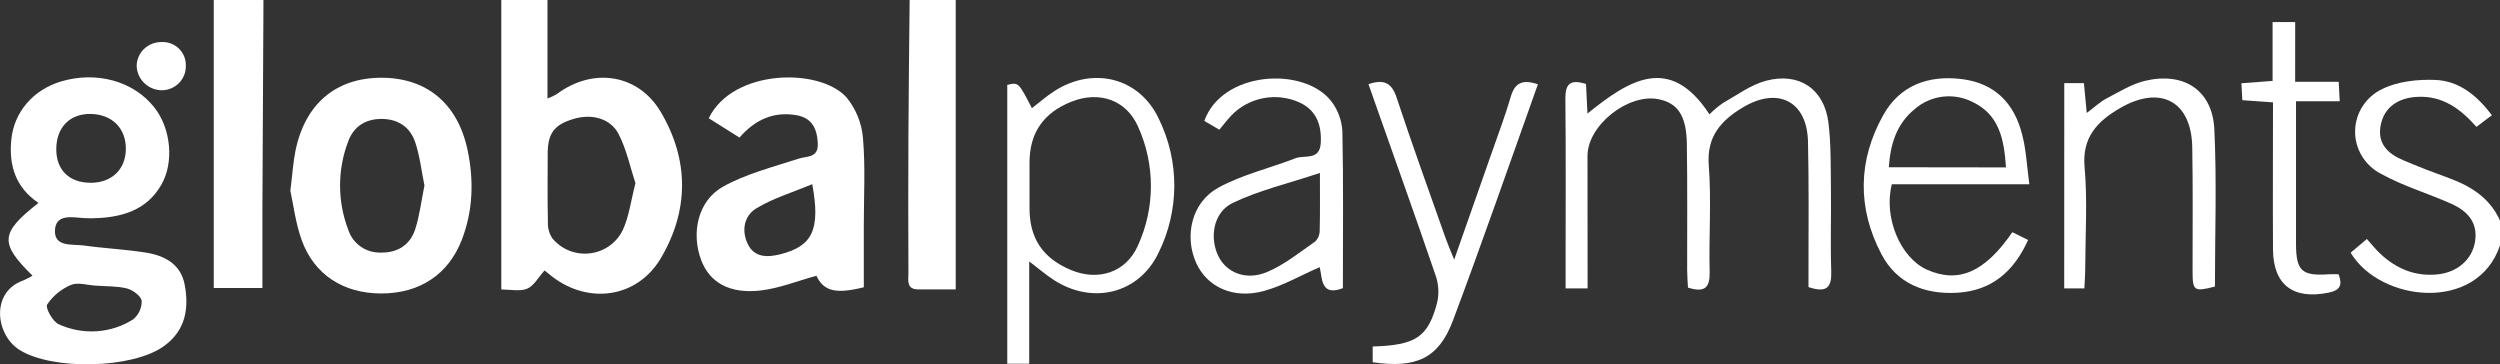
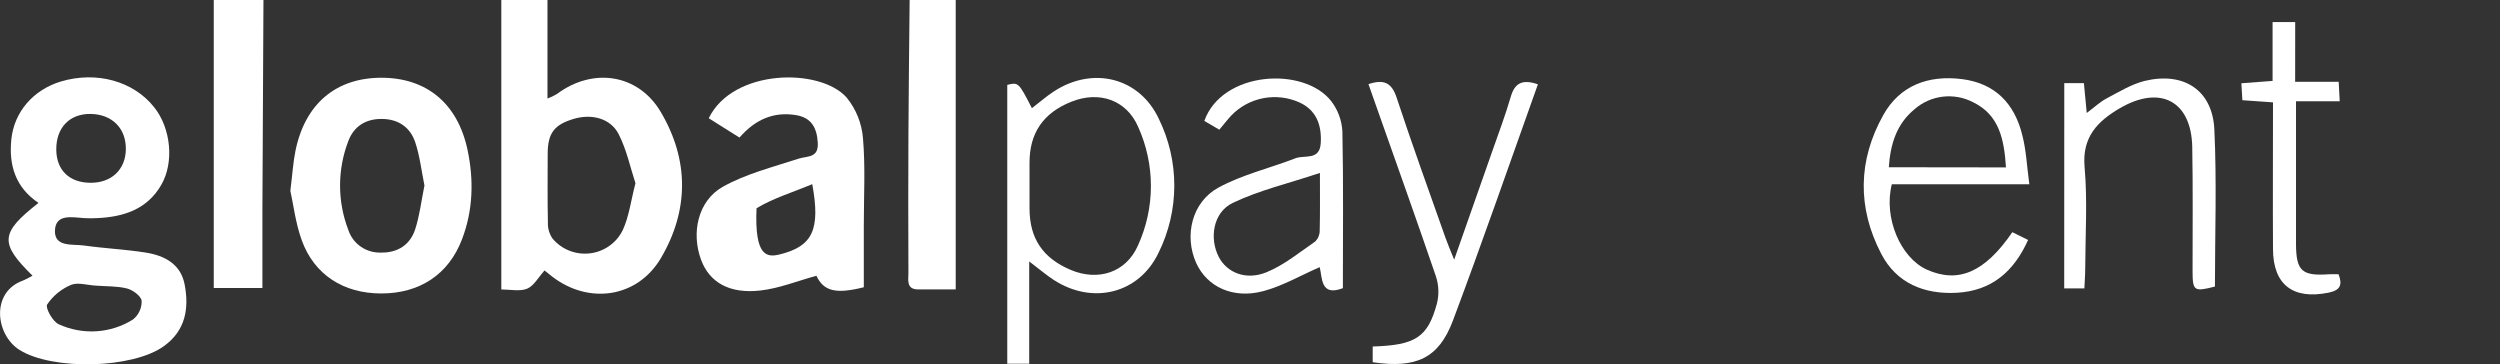
<svg xmlns="http://www.w3.org/2000/svg" width="151" height="22" viewBox="0 0 151 22" fill="none">
  <rect x="0" y="0" width="151" height="22" fill="#333333" stroke="none" />
  <g clip-path="url(#clip0)">
    <path d="M33.067 0V5.952C33.264 5.878 33.454 5.787 33.635 5.681C35.796 4.061 38.541 4.449 39.909 6.761C41.624 9.658 41.624 12.707 39.909 15.605C38.487 17.998 35.546 18.407 33.337 16.694C33.172 16.565 33.009 16.433 32.891 16.336C32.52 16.745 32.248 17.27 31.83 17.441C31.412 17.613 30.788 17.483 30.279 17.483V0H33.067ZM38.382 11.066C38.072 10.13 37.853 9.052 37.366 8.101C36.879 7.151 35.751 6.856 34.662 7.178C33.47 7.527 33.082 8.05 33.08 9.295C33.08 10.668 33.062 12.048 33.093 13.412C33.074 13.761 33.169 14.107 33.365 14.399C33.636 14.727 33.987 14.983 34.386 15.14C34.784 15.298 35.217 15.354 35.642 15.301C36.069 15.249 36.474 15.09 36.821 14.84C37.168 14.591 37.445 14.258 37.626 13.873C37.999 13.056 38.106 12.124 38.382 11.066Z" fill="white" />
    <path d="M15.913 0C15.892 4.222 15.87 8.444 15.849 12.664C15.849 14.21 15.849 15.756 15.849 17.395H12.911V0H15.913Z" fill="white" />
    <path d="M57.725 0V17.481C56.93 17.481 56.194 17.481 55.461 17.481C54.728 17.481 54.869 16.908 54.869 16.484C54.856 13.7 54.856 10.917 54.869 8.133C54.882 5.423 54.916 2.71 54.942 0L57.725 0Z" fill="white" />
-     <path d="M151 14.822C149.63 18.902 143.764 18.244 141.979 15.264L142.959 14.434C143.255 14.761 143.493 15.07 143.774 15.33C144.754 16.249 145.918 16.723 147.28 16.567C148.455 16.431 149.328 15.648 149.493 14.591C149.652 13.568 149.197 12.808 148.022 12.29C146.624 11.673 145.134 11.231 143.804 10.494C143.326 10.247 142.928 9.874 142.653 9.415C142.378 8.957 142.238 8.432 142.249 7.9C142.259 7.368 142.42 6.849 142.712 6.401C143.005 5.954 143.418 5.596 143.905 5.368C144.836 4.912 146.024 4.787 147.096 4.828C148.517 4.883 149.598 5.753 150.511 6.958L149.579 7.663C148.607 6.568 147.546 5.787 146.047 5.848C144.823 5.897 144.002 6.496 143.794 7.557C143.579 8.675 144.222 9.279 145.147 9.675C146.071 10.07 146.995 10.42 147.934 10.763C149.279 11.258 150.411 11.985 151.007 13.342L151 14.822Z" fill="white" />
    <path d="M1.964 16.651C-0.032 14.688 0 14.075 2.325 12.256C0.933 11.322 0.523 9.973 0.686 8.404C0.858 6.763 2.005 5.423 3.688 4.919C5.832 4.284 8.058 4.895 9.313 6.479C10.327 7.75 10.528 9.808 9.741 11.167C8.884 12.649 7.464 13.105 5.852 13.175C5.603 13.187 5.353 13.187 5.103 13.175C4.366 13.128 3.358 12.895 3.319 13.92C3.281 14.945 4.377 14.733 5.063 14.828C6.296 15.002 7.548 15.059 8.779 15.252C9.934 15.432 10.923 15.94 11.157 17.206C11.425 18.64 11.204 19.959 9.915 20.895C8.017 22.284 3.144 22.377 1.173 21.132C-0.266 20.221 -0.577 17.651 1.387 16.946C1.586 16.86 1.778 16.761 1.964 16.651ZM5.487 11.04C6.744 11.04 7.584 10.233 7.601 9.022C7.621 7.752 6.772 6.905 5.485 6.882C4.199 6.858 3.392 7.716 3.399 9.029C3.405 10.282 4.196 11.044 5.487 11.04ZM5.77 17.251C5.273 17.223 4.698 17.039 4.297 17.204C3.706 17.451 3.202 17.864 2.848 18.392C2.725 18.589 3.184 19.43 3.551 19.586C4.262 19.913 5.046 20.058 5.829 20.008C6.612 19.958 7.37 19.714 8.032 19.298C8.202 19.163 8.338 18.99 8.428 18.795C8.519 18.599 8.563 18.385 8.556 18.17C8.521 17.88 8.026 17.517 7.672 17.424C7.076 17.274 6.407 17.301 5.77 17.251Z" fill="white" />
-     <path d="M44.665 8.309L42.808 7.142C44.264 4.146 49.53 4.074 51.14 5.895C51.709 6.598 52.052 7.452 52.124 8.349C52.275 10.1 52.172 11.872 52.174 13.643V17.35C50.48 17.774 49.749 17.589 49.311 16.656C48.166 16.969 47.064 17.418 45.925 17.547C44.045 17.759 42.851 17.049 42.347 15.698C41.74 14.07 42.15 12.131 43.657 11.282C45.051 10.498 46.672 10.096 48.218 9.588C48.775 9.408 49.449 9.56 49.393 8.618C49.341 7.722 49.013 7.11 48.087 6.954C46.745 6.733 45.63 7.199 44.665 8.309ZM49.06 11.123C47.853 11.629 46.702 11.97 45.694 12.578C44.928 13.033 44.776 13.945 45.171 14.75C45.565 15.555 46.346 15.557 47.128 15.358C49.062 14.871 49.571 13.892 49.06 11.123Z" fill="white" />
+     <path d="M44.665 8.309L42.808 7.142C44.264 4.146 49.53 4.074 51.14 5.895C51.709 6.598 52.052 7.452 52.124 8.349C52.275 10.1 52.172 11.872 52.174 13.643V17.35C50.48 17.774 49.749 17.589 49.311 16.656C48.166 16.969 47.064 17.418 45.925 17.547C44.045 17.759 42.851 17.049 42.347 15.698C41.74 14.07 42.15 12.131 43.657 11.282C45.051 10.498 46.672 10.096 48.218 9.588C48.775 9.408 49.449 9.56 49.393 8.618C49.341 7.722 49.013 7.11 48.087 6.954C46.745 6.733 45.63 7.199 44.665 8.309ZM49.06 11.123C47.853 11.629 46.702 11.97 45.694 12.578C45.565 15.555 46.346 15.557 47.128 15.358C49.062 14.871 49.571 13.892 49.06 11.123Z" fill="white" />
    <path d="M17.538 11.523C17.665 10.507 17.705 9.799 17.845 9.113C18.422 6.28 20.276 4.709 23.008 4.696C25.74 4.684 27.64 6.229 28.238 9.048C28.624 10.871 28.579 12.694 27.903 14.46C27.095 16.577 25.345 17.729 23.023 17.725C20.755 17.725 18.981 16.599 18.226 14.513C17.849 13.469 17.718 12.336 17.538 11.523ZM25.637 11.203C25.453 10.301 25.356 9.416 25.079 8.59C24.773 7.676 24.046 7.18 23.032 7.184C22.069 7.184 21.368 7.646 21.04 8.516C20.373 10.248 20.373 12.161 21.04 13.892C21.174 14.301 21.439 14.655 21.795 14.901C22.151 15.147 22.578 15.271 23.012 15.256C24.024 15.273 24.764 14.784 25.071 13.869C25.352 13.012 25.453 12.093 25.637 11.203Z" fill="white" />
-     <path d="M95.891 17.418H94.562V15.902C94.562 12.584 94.583 9.268 94.549 5.95C94.549 5.086 94.815 4.764 95.795 5.073C95.818 5.577 95.846 6.132 95.883 6.858C98.381 4.847 100.853 3.233 103.252 6.907C103.498 6.655 103.768 6.428 104.059 6.227C104.916 5.742 105.746 5.122 106.675 4.876C108.671 4.347 110.183 5.38 110.436 7.398C110.601 8.722 110.569 10.07 110.588 11.409C110.609 13.067 110.551 14.727 110.607 16.383C110.639 17.327 110.363 17.723 109.233 17.34V16.281C109.233 13.706 109.261 11.129 109.203 8.554C109.149 6.117 107.393 5.213 105.264 6.49C103.951 7.278 103.077 8.241 103.209 9.982C103.375 12.12 103.209 14.282 103.263 16.433C103.282 17.34 102.997 17.704 101.953 17.371C101.938 17.049 101.906 16.679 101.904 16.313C101.904 13.772 101.923 11.231 101.886 8.69C101.861 6.996 101.342 6.229 100.188 5.994C98.342 5.62 95.885 7.57 95.885 9.414C95.891 12.048 95.891 14.688 95.891 17.418Z" fill="white" />
    <path d="M62.164 15.79V21.97H60.839V5.126C61.519 4.965 61.519 4.965 62.327 6.534C62.779 6.187 63.204 5.812 63.676 5.507C66.019 3.993 68.822 4.677 69.995 7.182C70.612 8.442 70.931 9.824 70.928 11.223C70.925 12.622 70.601 14.003 69.98 15.26C68.798 17.748 65.985 18.424 63.646 16.908C63.206 16.624 62.809 16.279 62.164 15.79ZM62.183 11.203V12.578C62.183 14.399 62.979 15.588 64.675 16.304C66.324 16.999 68.005 16.465 68.725 14.843C69.243 13.716 69.512 12.493 69.515 11.255C69.518 10.017 69.256 8.793 68.745 7.663C68.035 6.028 66.386 5.476 64.716 6.141C63.013 6.818 62.183 8.031 62.183 9.831V11.203Z" fill="white" />
    <path d="M81.11 17.405C79.753 17.928 79.875 16.793 79.71 16.135C78.55 16.641 77.471 17.272 76.307 17.583C74.474 18.074 72.898 17.323 72.248 15.879C71.517 14.252 71.976 12.211 73.595 11.33C75.035 10.545 76.699 10.159 78.25 9.558C78.799 9.346 79.712 9.717 79.774 8.639C79.843 7.46 79.44 6.623 78.488 6.187C77.801 5.878 77.034 5.789 76.294 5.932C75.553 6.076 74.877 6.445 74.36 6.987C74.122 7.244 73.908 7.523 73.648 7.834L72.741 7.303C73.813 4.29 78.745 3.989 80.409 6.113C80.813 6.642 81.047 7.279 81.08 7.94C81.147 11.074 81.11 14.208 81.11 17.405ZM79.723 10.445C77.829 11.081 76.052 11.489 74.45 12.26C73.264 12.832 73.033 14.405 73.618 15.527C74.107 16.465 75.254 16.954 76.502 16.442C77.561 16.008 78.486 15.243 79.442 14.585C79.528 14.499 79.596 14.397 79.642 14.285C79.688 14.173 79.711 14.053 79.71 13.933C79.738 12.81 79.723 11.688 79.723 10.445Z" fill="white" />
    <path d="M122.572 11.131H114.265C113.759 13.143 114.784 15.563 116.38 16.285C118.277 17.132 119.877 16.459 121.545 14.024L122.497 14.494C121.639 16.399 120.299 17.566 118.196 17.683C116.223 17.791 114.551 17.109 113.629 15.334C112.173 12.55 112.218 9.677 113.755 6.941C114.754 5.158 116.472 4.525 118.496 4.777C120.52 5.029 121.676 6.272 122.141 8.141C122.381 9.05 122.42 10.005 122.572 11.131ZM121.161 10.111C121.05 8.417 120.756 6.935 119.161 6.168C118.6 5.879 117.964 5.765 117.336 5.84C116.708 5.916 116.118 6.178 115.644 6.592C114.546 7.491 114.18 8.709 114.085 10.102L121.161 10.111Z" fill="white" />
    <path d="M92.889 5.092C91.173 9.899 89.522 14.659 87.753 19.374C86.895 21.642 85.54 22.265 82.911 21.879V20.929C85.499 20.848 86.241 20.38 86.795 18.316C86.926 17.779 86.903 17.217 86.73 16.692C85.512 13.128 84.237 9.569 82.982 6.011L82.656 5.082C83.576 4.777 84.054 4.978 84.357 5.899C85.296 8.745 86.319 11.561 87.316 14.388C87.44 14.739 87.59 15.082 87.832 15.684C88.649 13.355 89.372 11.305 90.093 9.249C90.487 8.116 90.916 6.994 91.25 5.844C91.49 5.02 91.943 4.766 92.889 5.092Z" fill="white" />
    <path d="M124.682 5.02H125.868C125.924 5.611 125.975 6.151 126.039 6.824C126.515 6.469 126.848 6.149 127.24 5.944C127.988 5.55 128.741 5.084 129.547 4.885C131.906 4.32 133.632 5.45 133.746 7.809C133.898 10.973 133.782 14.149 133.782 17.308C132.526 17.632 132.436 17.573 132.431 16.406C132.431 13.901 132.457 11.394 132.412 8.889C132.363 6.102 130.482 5.105 128.023 6.545C126.674 7.337 125.75 8.296 125.909 10.089C126.089 12.122 125.954 14.18 125.947 16.23C125.947 16.607 125.915 16.984 125.896 17.42H124.678L124.682 5.02Z" fill="white" />
    <path d="M138.627 4.94H141.258C141.28 5.349 141.295 5.67 141.318 6.115H138.679V11.282C138.679 12.446 138.679 13.611 138.679 14.775C138.692 16.374 139.043 16.681 140.684 16.565C140.857 16.552 141.031 16.565 141.25 16.565C141.49 17.2 141.366 17.53 140.647 17.676C138.503 18.112 137.302 17.204 137.289 15.059C137.272 12.137 137.289 9.213 137.289 6.183L135.439 6.052C135.42 5.73 135.4 5.406 135.379 5.029L137.264 4.887V1.332H138.63L138.627 4.94Z" fill="white" />
-     <path d="M9.79 5.452C9.398 5.452 9.021 5.304 8.736 5.038C8.451 4.773 8.279 4.41 8.255 4.023C8.252 3.83 8.287 3.639 8.359 3.46C8.431 3.281 8.539 3.117 8.675 2.98C8.811 2.842 8.974 2.732 9.154 2.657C9.334 2.581 9.527 2.542 9.722 2.541C9.916 2.527 10.112 2.553 10.296 2.619C10.48 2.684 10.648 2.786 10.789 2.919C10.93 3.052 11.042 3.213 11.117 3.391C11.191 3.569 11.227 3.76 11.223 3.953C11.23 4.145 11.199 4.336 11.131 4.516C11.063 4.696 10.959 4.861 10.826 5C10.692 5.14 10.532 5.252 10.354 5.329C10.177 5.407 9.985 5.449 9.79 5.452Z" fill="white" />
  </g>
  <defs>
    <clipPath id="clip0">
      <rect width="151" height="22" fill="white" />
    </clipPath>
  </defs>
</svg>